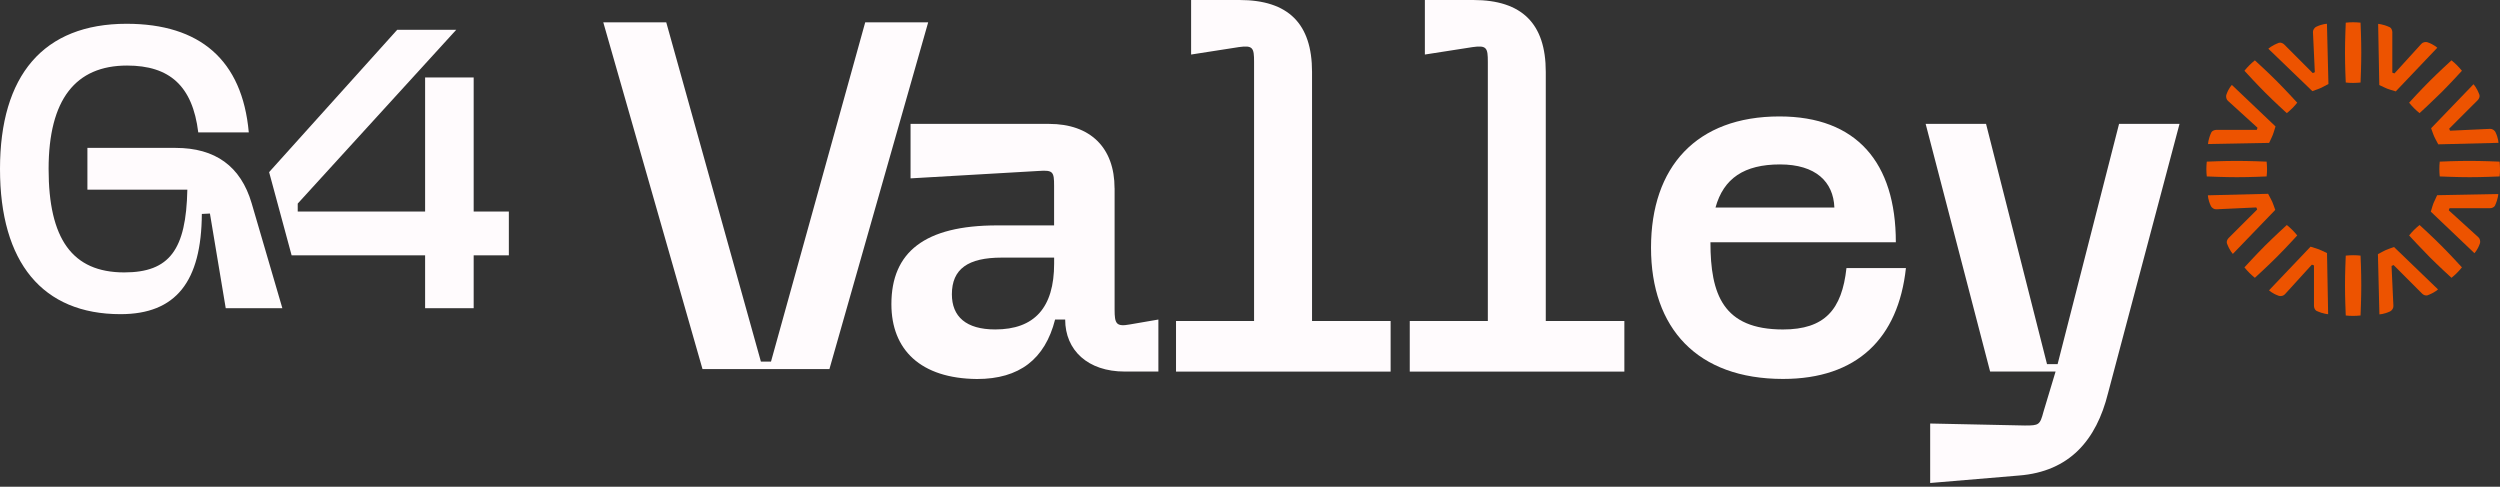
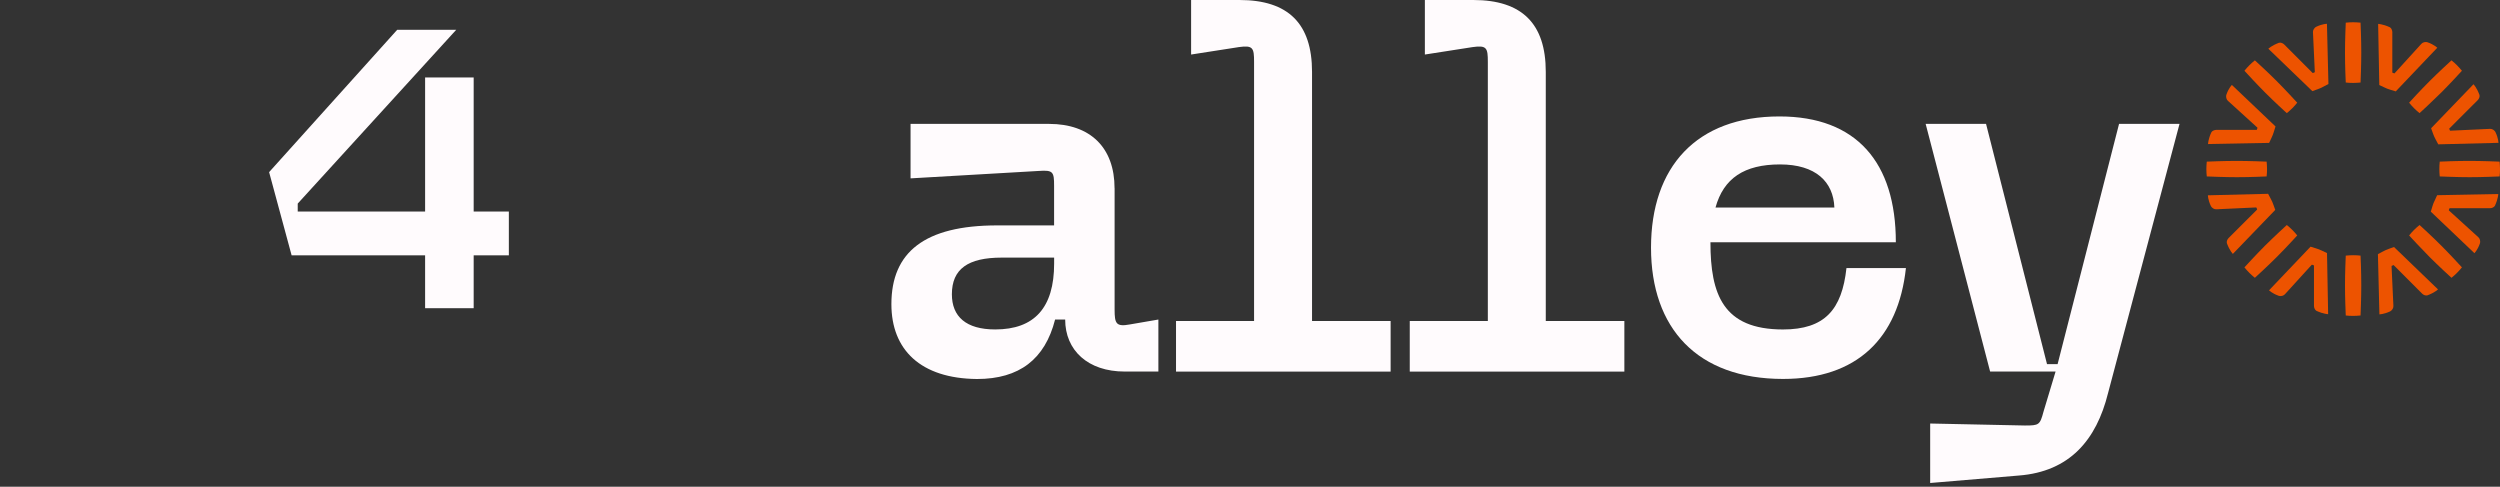
<svg xmlns="http://www.w3.org/2000/svg" width="113" height="22" viewBox="0 0 113 22" fill="none">
  <rect x="0" y="0" width="113" height="22" fill="#333333" stroke="none" />
-   <path d="M27.268 1.008H30.114L34.393 16.345H34.849L39.108 1.008H41.954L37.49 16.682H31.753L27.268 1.008Z" fill="#FFFBFD" />
  <path d="M50.38 8.508V13.995C50.38 14.623 50.448 14.779 51.062 14.666L52.359 14.443V16.794H50.834C49.171 16.794 48.146 15.832 48.146 14.443H47.69C47.234 16.235 46.075 17.131 44.161 17.131C41.611 17.109 40.291 15.81 40.291 13.748C40.291 11.397 41.793 10.188 45.073 10.188H47.645V8.397C47.645 7.769 47.6 7.681 46.963 7.726L41.157 8.062V5.6H47.418C49.284 5.6 50.378 6.673 50.378 8.51L50.38 8.508ZM47.647 11.912V11.644H45.278C43.753 11.644 43.025 12.158 43.025 13.301C43.025 14.308 43.663 14.891 44.983 14.891C46.759 14.891 47.647 13.905 47.647 11.912Z" fill="#FFFBFD" />
  <path d="M56.025 0C58.234 0 59.304 1.074 59.304 3.247V14.51H62.856V16.795H53.156V14.51H56.684V2.799C56.684 2.171 56.639 2.038 56.002 2.128L53.838 2.465V0H56.025Z" fill="#FFFBFD" />
  <path d="M66.591 0C68.799 0 69.869 1.074 69.869 3.247V14.51H73.421V16.795H63.721V14.51H67.25V2.799C67.25 2.171 67.205 2.038 66.567 2.128L64.404 2.465V0H66.589H66.591Z" fill="#FFFBFD" />
  <path d="M86.148 12.113C85.805 15.291 83.939 17.128 80.592 17.128C76.721 17.128 74.626 14.843 74.626 11.195C74.626 7.547 76.676 5.263 80.432 5.263C83.916 5.263 85.692 7.346 85.692 10.951H77.312C77.312 13.302 77.881 14.892 80.59 14.892C82.48 14.892 83.255 13.996 83.46 12.117H86.148V12.113ZM82.914 9.38C82.869 8.216 82.071 7.432 80.456 7.432C78.84 7.432 77.905 8.06 77.541 9.38H82.914Z" fill="#FFFBFD" />
  <path d="M87.037 5.598H89.769L92.525 16.458H93.004L95.782 5.598H98.515L95.281 17.778C94.757 19.883 93.55 21.316 91.252 21.494L87.244 21.831V19.143L91.524 19.233C92.162 19.233 92.206 19.212 92.367 18.605L92.913 16.792H89.953L87.039 5.598H87.037Z" fill="#FFFBFD" />
-   <path d="M5.723 1.075C9.033 1.075 10.952 2.71 11.245 5.983H8.961C8.704 3.88 7.662 2.963 5.743 2.963C3.421 2.963 2.197 4.49 2.197 7.638C2.197 10.785 3.257 12.313 5.616 12.313C7.664 12.313 8.413 11.288 8.468 8.573H3.951V6.685H7.938C9.729 6.685 10.882 7.513 11.374 9.185L12.763 13.932H10.203L9.489 9.652L9.123 9.67C9.105 12.727 7.953 14.2 5.448 14.2C1.919 14.2 0 11.863 0 7.638C0 3.413 1.956 1.075 5.723 1.075Z" fill="#FFFBFD" />
  <path d="M20.623 1.345L13.457 9.202V9.562H19.215V3.502H21.41V9.562H23V11.54H21.41V13.93H19.215V11.54H13.181L12.164 7.78L17.953 1.347H20.623V1.345Z" fill="#FFFBFD" />
  <path d="M111.056 12.334C111.136 12.254 111.209 12.171 111.279 12.085C111.199 11.997 110.735 11.492 110.346 11.103C109.895 10.652 109.447 10.245 109.364 10.17C109.278 10.24 109.195 10.313 109.115 10.393C109.034 10.473 108.962 10.556 108.892 10.642C108.972 10.73 109.426 11.223 109.825 11.624C110.224 12.023 110.719 12.477 110.807 12.557C110.893 12.487 110.976 12.415 111.056 12.334Z" fill="#ED5300" />
  <path d="M110.159 8.823C110.063 9.03 110.025 9.105 109.993 9.185C109.962 9.266 109.939 9.349 109.872 9.566L111.844 11.443C111.844 11.443 111.984 11.305 112.088 11.015C112.129 10.901 112.088 10.782 112.023 10.725L110.701 9.522C110.701 9.522 110.691 9.512 110.685 9.504C110.691 9.489 110.696 9.473 110.701 9.458C110.706 9.442 110.714 9.426 110.719 9.413C110.727 9.413 110.732 9.411 110.742 9.411H112.551C112.634 9.411 112.741 9.364 112.774 9.294C112.919 8.973 112.922 8.771 112.922 8.771L110.159 8.823Z" fill="#ED5300" />
  <path d="M106.362 14.278C106.476 14.278 106.588 14.27 106.697 14.26C106.702 14.141 106.73 13.454 106.73 12.907C106.73 12.267 106.702 11.666 106.697 11.554C106.588 11.541 106.476 11.536 106.362 11.536C106.248 11.536 106.137 11.544 106.028 11.554C106.023 11.674 105.994 12.342 105.994 12.907C105.994 13.472 106.023 14.143 106.028 14.26C106.137 14.273 106.248 14.278 106.362 14.278Z" fill="#ED5300" />
  <path d="M108.213 11.163C107.998 11.241 107.917 11.267 107.837 11.303C107.757 11.339 107.684 11.381 107.482 11.487L107.549 14.208C107.549 14.208 107.746 14.208 108.024 14.079C108.133 14.027 108.187 13.913 108.182 13.83L108.099 12.044C108.099 12.044 108.099 12.028 108.099 12.021C108.114 12.013 108.127 12.008 108.143 12C108.158 11.992 108.174 11.987 108.187 11.982C108.192 11.985 108.2 11.99 108.205 11.995L109.483 13.275C109.542 13.335 109.651 13.376 109.724 13.348C110.056 13.223 110.198 13.081 110.198 13.081L108.208 11.163H108.213Z" fill="#ED5300" />
  <path d="M101.671 12.334C101.752 12.415 101.835 12.487 101.92 12.557C102.008 12.477 102.514 12.013 102.902 11.624C103.353 11.173 103.76 10.725 103.835 10.642C103.765 10.556 103.693 10.473 103.613 10.393C103.532 10.313 103.449 10.24 103.364 10.17C103.276 10.251 102.783 10.704 102.381 11.103C101.982 11.502 101.529 11.997 101.448 12.085C101.518 12.171 101.591 12.254 101.671 12.334Z" fill="#ED5300" />
  <path d="M105.181 11.438C104.973 11.342 104.898 11.303 104.818 11.272C104.737 11.241 104.654 11.217 104.437 11.15L102.56 13.122C102.56 13.122 102.698 13.262 102.988 13.366C103.102 13.407 103.221 13.366 103.278 13.301L104.481 11.979C104.481 11.979 104.491 11.969 104.499 11.964C104.514 11.969 104.53 11.974 104.546 11.979C104.561 11.985 104.577 11.992 104.59 11.997C104.59 12.005 104.592 12.01 104.592 12.021V13.83C104.592 13.913 104.639 14.019 104.709 14.053C105.03 14.198 105.232 14.2 105.232 14.2L105.181 11.438Z" fill="#ED5300" />
  <path d="M99.728 7.641C99.728 7.755 99.735 7.866 99.746 7.975C99.865 7.98 100.552 8.009 101.099 8.009C101.739 8.009 102.34 7.98 102.451 7.975C102.464 7.866 102.47 7.755 102.47 7.641C102.47 7.527 102.462 7.415 102.451 7.306C102.332 7.301 101.664 7.273 101.099 7.273C100.534 7.273 99.862 7.301 99.746 7.306C99.735 7.418 99.728 7.529 99.728 7.641Z" fill="#ED5300" />
  <path d="M102.843 9.491C102.765 9.276 102.739 9.196 102.703 9.115C102.667 9.035 102.625 8.962 102.519 8.76L99.797 8.828C99.797 8.828 99.797 9.025 99.927 9.302C99.979 9.411 100.093 9.465 100.176 9.46L101.962 9.377C101.962 9.377 101.977 9.377 101.985 9.377C101.993 9.393 101.998 9.406 102.006 9.421C102.013 9.437 102.019 9.452 102.024 9.465C102.021 9.47 102.016 9.478 102.011 9.483L100.731 10.761C100.671 10.821 100.629 10.93 100.658 11.002C100.782 11.334 100.925 11.476 100.925 11.476L102.843 9.486V9.491Z" fill="#ED5300" />
  <path d="M101.671 2.95C101.591 3.03 101.518 3.113 101.448 3.198C101.529 3.287 101.993 3.792 102.381 4.181C102.832 4.632 103.281 5.039 103.364 5.114C103.449 5.044 103.532 4.971 103.613 4.891C103.693 4.811 103.765 4.728 103.835 4.642C103.755 4.554 103.302 4.062 102.902 3.66C102.503 3.261 102.008 2.807 101.92 2.727C101.835 2.797 101.752 2.869 101.671 2.95Z" fill="#ED5300" />
  <path d="M102.565 6.459C102.661 6.252 102.7 6.176 102.731 6.096C102.762 6.016 102.786 5.933 102.853 5.715L100.881 3.839C100.881 3.839 100.741 3.976 100.637 4.266C100.596 4.38 100.637 4.5 100.702 4.557L102.024 5.759C102.024 5.759 102.034 5.769 102.039 5.777C102.034 5.793 102.029 5.808 102.024 5.824C102.019 5.839 102.011 5.855 102.006 5.868C101.998 5.868 101.993 5.871 101.982 5.871H100.173C100.09 5.871 99.984 5.917 99.95 5.987C99.805 6.309 99.803 6.511 99.803 6.511L102.565 6.459Z" fill="#ED5300" />
  <path d="M106.362 1.006C106.248 1.006 106.137 1.014 106.028 1.024C106.023 1.143 105.994 1.83 105.994 2.377C105.994 3.017 106.023 3.618 106.028 3.73C106.137 3.743 106.248 3.748 106.362 3.748C106.476 3.748 106.588 3.74 106.697 3.73C106.702 3.611 106.73 2.942 106.73 2.377C106.73 1.812 106.702 1.141 106.697 1.024C106.588 1.014 106.476 1.006 106.362 1.006Z" fill="#ED5300" />
  <path d="M104.514 4.121C104.73 4.043 104.81 4.017 104.89 3.981C104.971 3.945 105.043 3.903 105.245 3.797L105.178 1.076C105.178 1.076 104.981 1.076 104.704 1.205C104.595 1.257 104.54 1.371 104.546 1.454L104.629 3.24C104.629 3.24 104.629 3.255 104.629 3.263C104.613 3.271 104.6 3.276 104.584 3.284C104.569 3.292 104.553 3.297 104.54 3.302C104.535 3.3 104.527 3.294 104.522 3.289L103.245 2.009C103.185 1.949 103.076 1.908 103.003 1.936C102.672 2.061 102.529 2.203 102.529 2.203L104.52 4.121H104.514Z" fill="#ED5300" />
  <path d="M111.056 2.95C110.976 2.869 110.893 2.797 110.807 2.727C110.719 2.807 110.214 3.271 109.825 3.66C109.374 4.111 108.967 4.559 108.892 4.642C108.962 4.728 109.034 4.811 109.115 4.891C109.195 4.971 109.278 5.044 109.364 5.114C109.452 5.033 109.944 4.58 110.346 4.181C110.745 3.782 111.199 3.287 111.279 3.198C111.209 3.113 111.136 3.03 111.056 2.95Z" fill="#ED5300" />
  <path d="M107.544 3.844C107.752 3.94 107.827 3.979 107.907 4.01C107.987 4.041 108.07 4.064 108.288 4.131L110.164 2.159C110.164 2.159 110.027 2.019 109.737 1.916C109.623 1.874 109.504 1.916 109.447 1.98L108.244 3.302C108.244 3.302 108.234 3.312 108.226 3.318C108.21 3.312 108.195 3.307 108.179 3.302C108.164 3.297 108.148 3.289 108.135 3.284C108.135 3.276 108.133 3.271 108.133 3.261V1.452C108.133 1.369 108.086 1.262 108.016 1.229C107.695 1.084 107.492 1.081 107.492 1.081L107.544 3.844Z" fill="#ED5300" />
  <path d="M113 7.641C113 7.527 112.992 7.415 112.982 7.306C112.862 7.301 112.176 7.273 111.629 7.273C110.989 7.273 110.387 7.301 110.276 7.306C110.263 7.415 110.258 7.527 110.258 7.641C110.258 7.755 110.266 7.866 110.276 7.975C110.395 7.98 111.064 8.009 111.629 8.009C112.194 8.009 112.865 7.98 112.982 7.975C112.995 7.866 113 7.755 113 7.641Z" fill="#ED5300" />
  <path d="M109.885 5.793C109.962 6.008 109.988 6.088 110.025 6.169C110.061 6.249 110.102 6.322 110.209 6.524L112.93 6.456C112.93 6.456 112.93 6.259 112.8 5.982C112.748 5.873 112.634 5.819 112.551 5.824L110.766 5.907C110.766 5.907 110.75 5.907 110.742 5.907C110.735 5.891 110.729 5.878 110.722 5.863C110.714 5.847 110.709 5.832 110.704 5.819C110.706 5.814 110.711 5.806 110.717 5.801L111.997 4.523C112.056 4.463 112.098 4.354 112.069 4.282C111.945 3.95 111.802 3.808 111.802 3.808L109.885 5.798V5.793Z" fill="#ED5300" />
</svg>